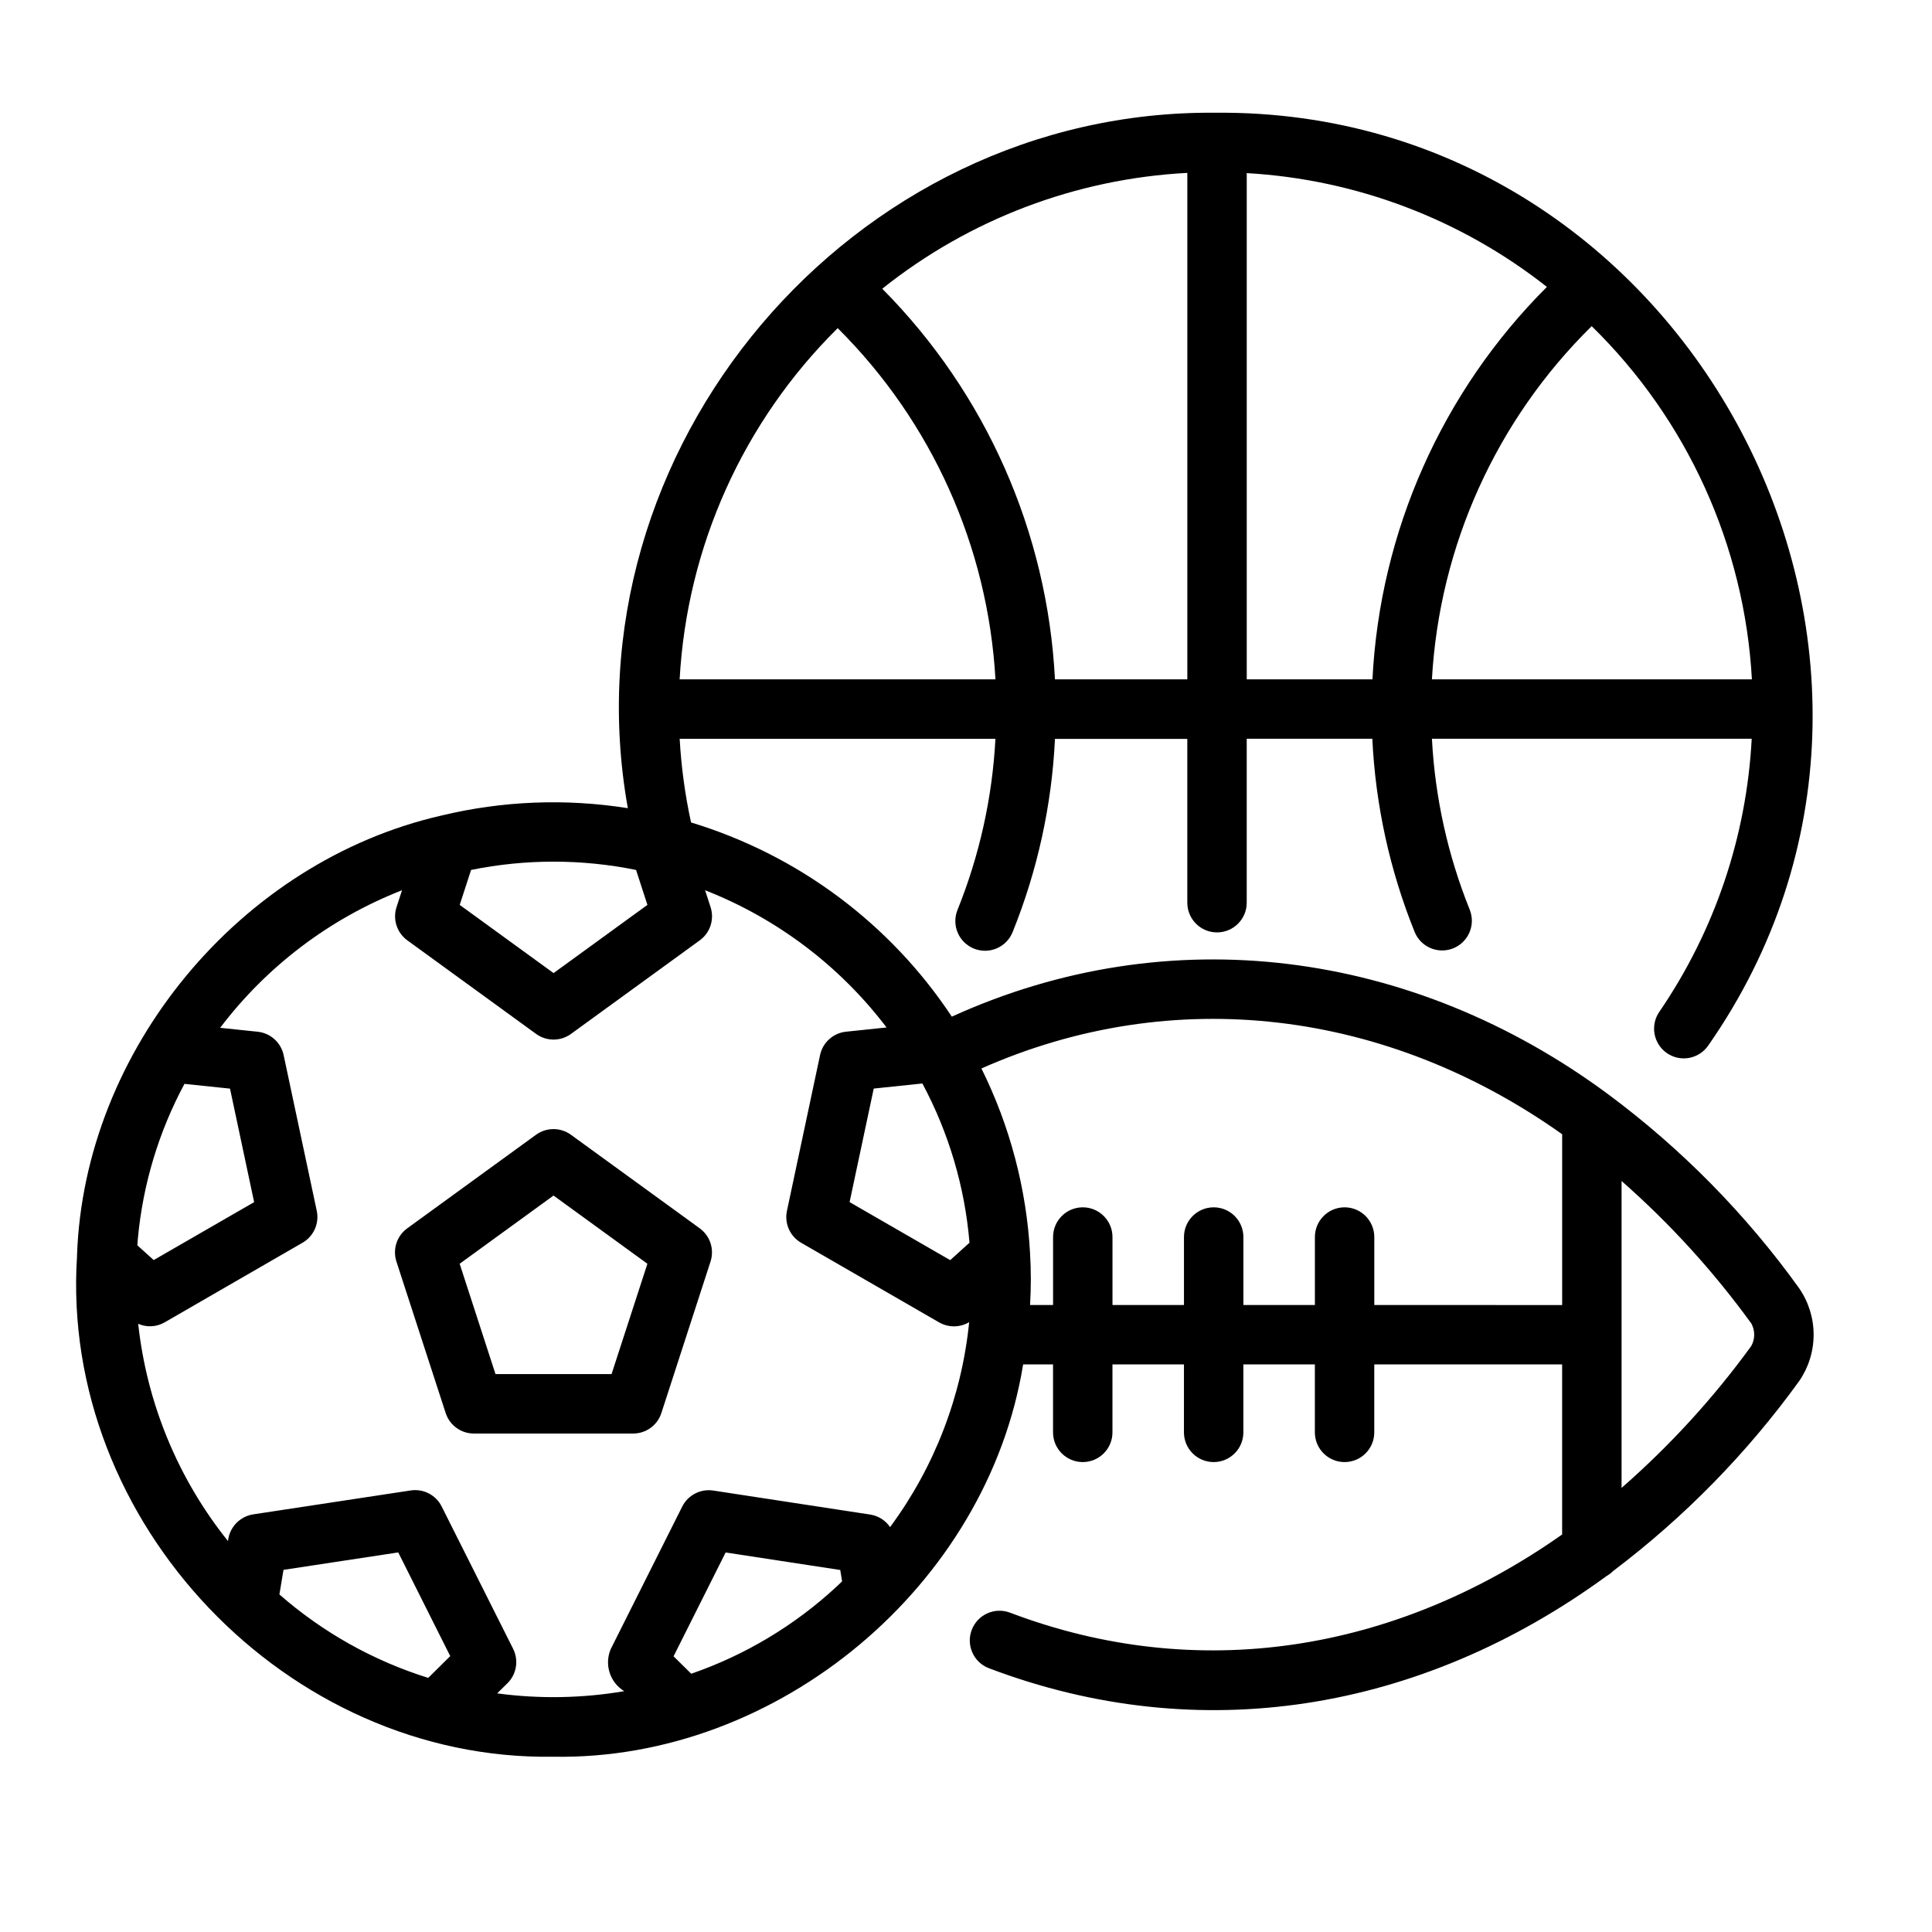
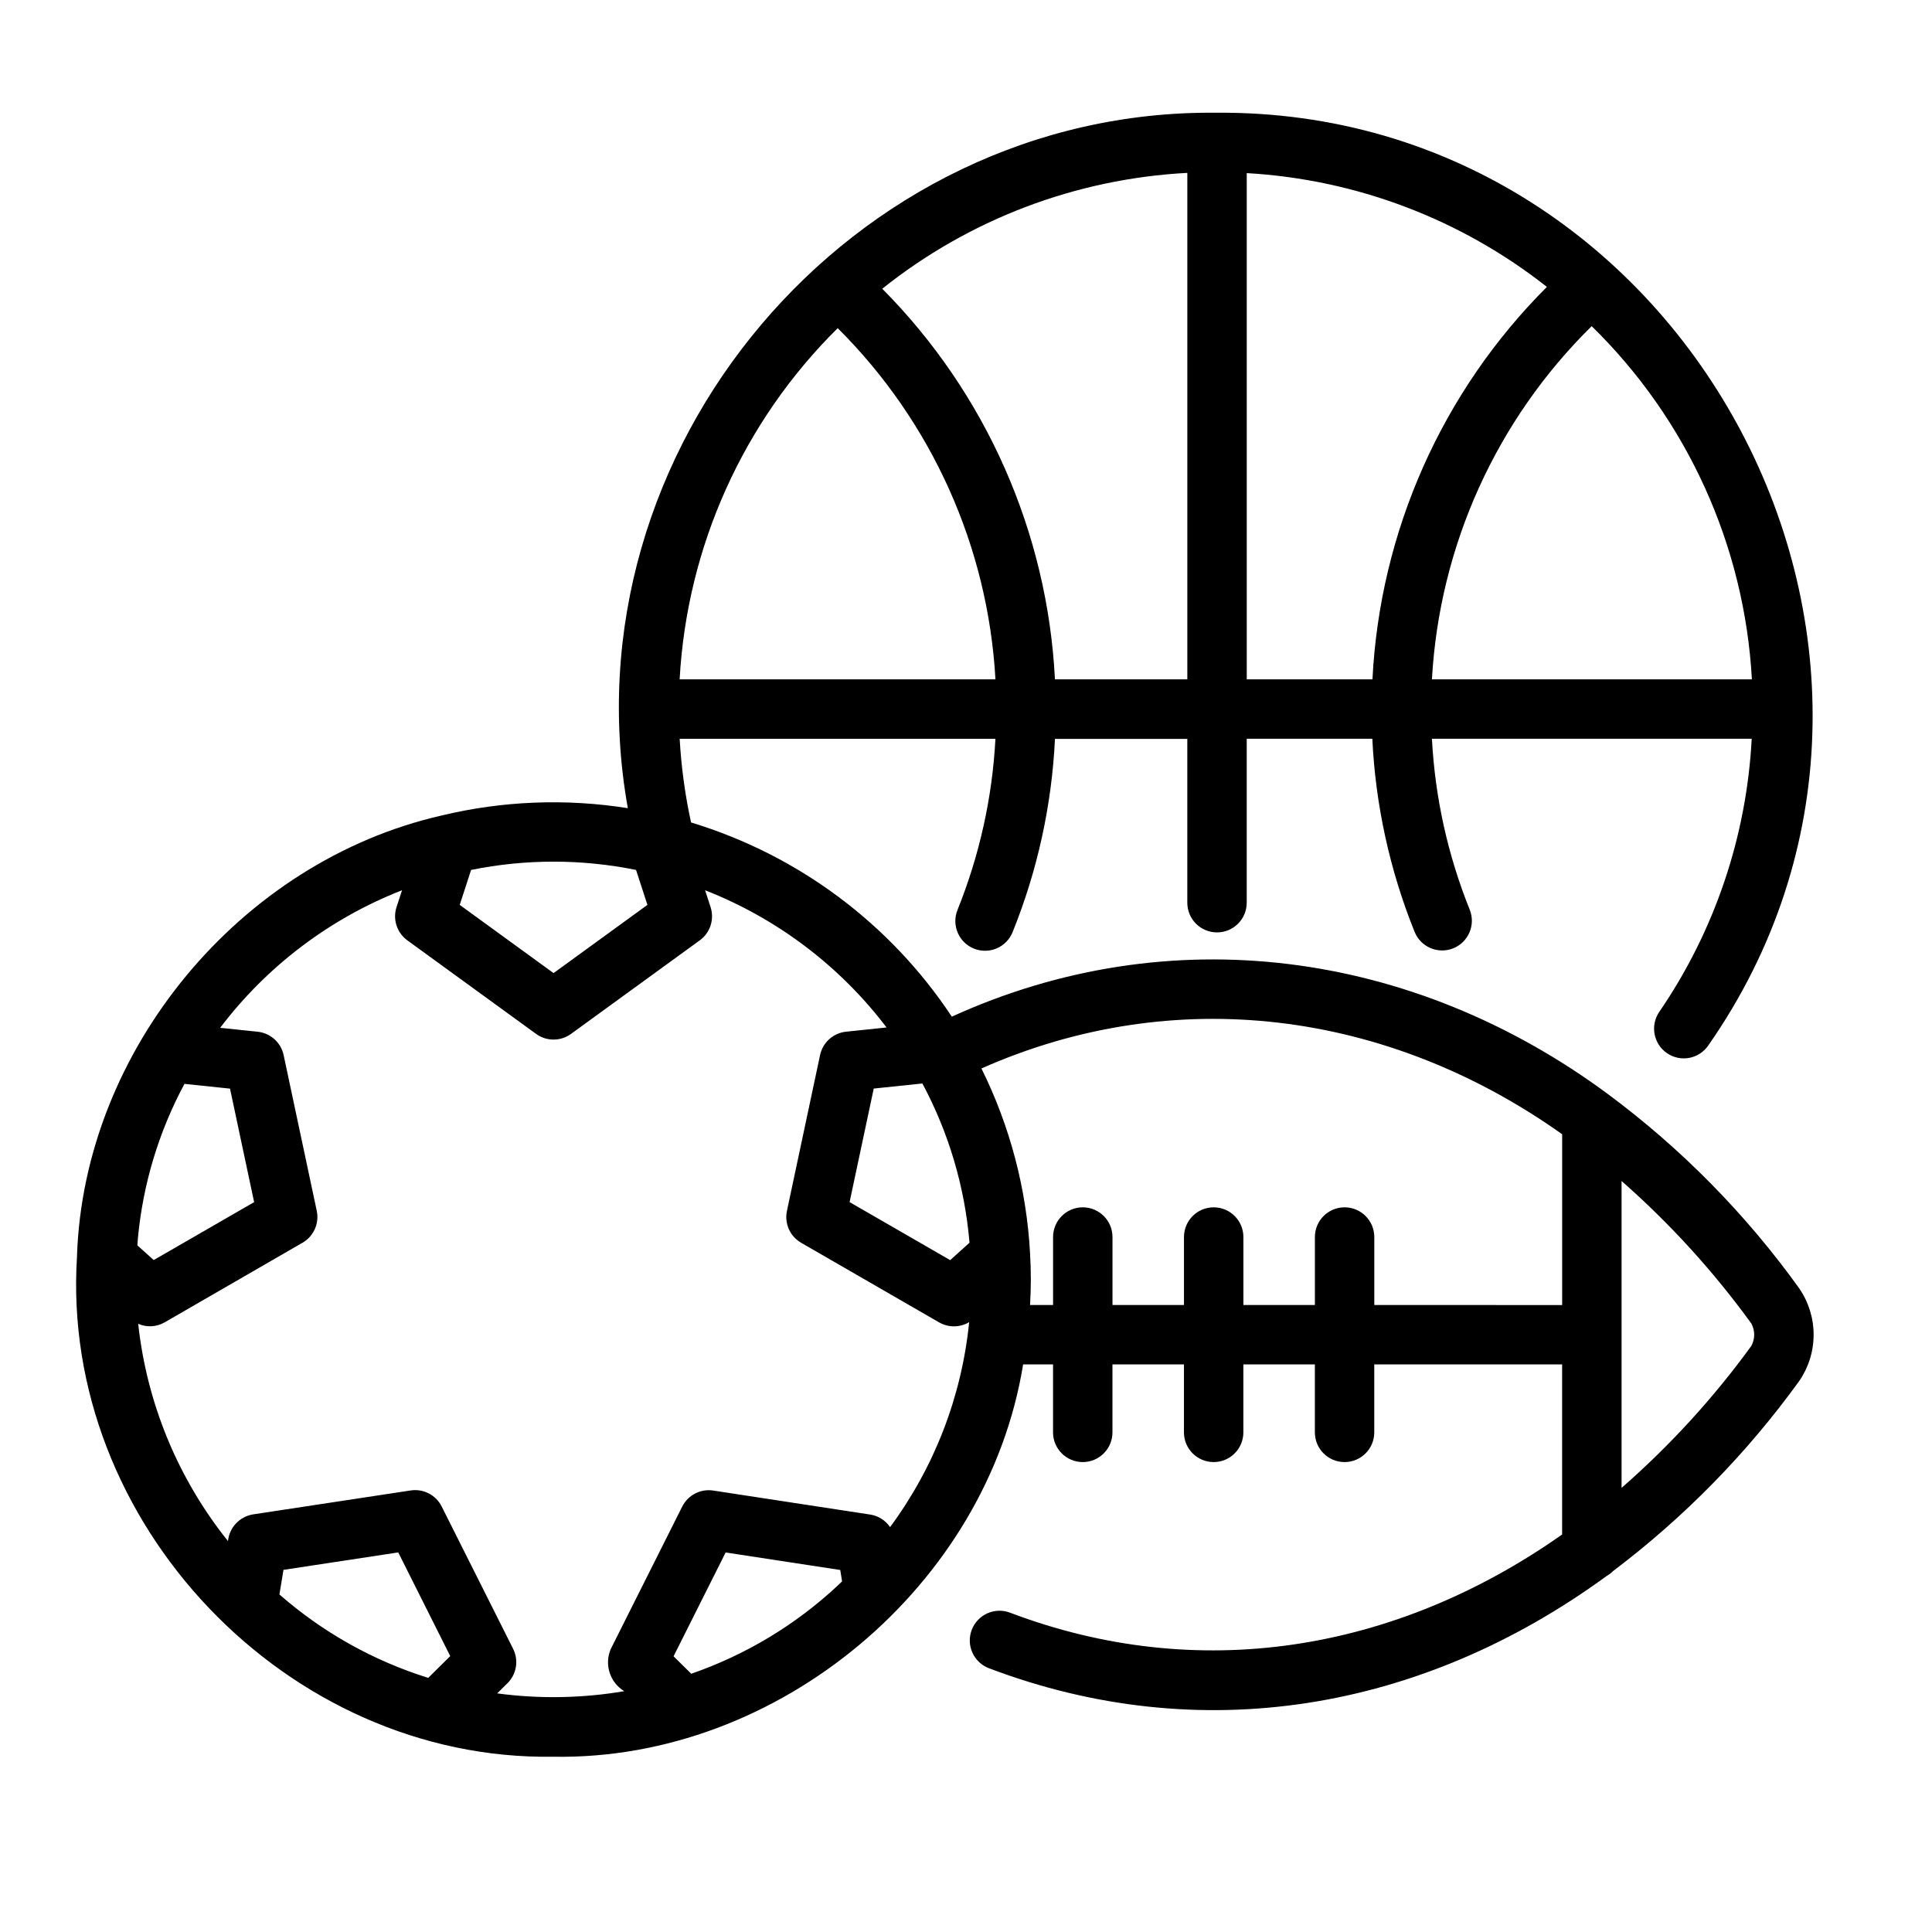
<svg xmlns="http://www.w3.org/2000/svg" fill="#000000" width="800px" height="800px" version="1.1" viewBox="144 144 512 512">
  <g>
    <path d="m620.83 485.45c-14.125-19.668-31.215-37.027-50.656-51.465-51.832-38.367-116.29-46.809-173.93-20.562v0.004c-16.348-24.676-40.785-42.879-69.109-51.469-1.59-7.297-2.598-14.707-3.016-22.164h83.68c-0.824 15.551-4.215 30.855-10.035 45.301-0.797 1.938-0.789 4.117 0.027 6.051 0.812 1.934 2.367 3.461 4.312 4.246 1.945 0.785 4.121 0.758 6.051-0.07 1.926-0.828 3.445-2.391 4.215-4.344 6.578-16.305 10.367-33.605 11.207-51.168h35.07v43.414c0 4.348 3.523 7.871 7.871 7.871s7.875-3.523 7.875-7.871v-43.445h33.285c0.84 17.562 4.625 34.859 11.203 51.168 1.625 4.035 6.211 5.988 10.246 4.363 4.031-1.625 5.984-6.215 4.359-10.246-5.812-14.441-9.195-29.742-10.012-45.285h84.742c-1.355 25.918-9.828 50.961-24.492 72.379-2.457 3.586-1.539 8.488 2.047 10.945 3.586 2.457 8.484 1.543 10.941-2.047 71.809-102.89-4.914-248.3-130.54-247.18-96.539-0.922-172.76 89.32-155.79 184.3h0.004c-16.457-2.613-33.266-1.945-49.465 1.965-53.219 12.164-94.684 62.027-96.516 116.66v0.059c-0.008 0.039-0.008 0.082 0 0.121-4.504 70.555 55.645 133.69 126.29 132.57 59.574 1.027 114.97-45.379 124.44-103.97h7.93v18.012c0 4.348 3.527 7.871 7.875 7.871 4.344 0 7.871-3.523 7.871-7.871v-18.012h18.949l-0.004 18.012c0 4.348 3.527 7.871 7.875 7.871 4.348 0 7.871-3.523 7.871-7.871v-18.012h18.949v18.012c0 4.348 3.523 7.871 7.871 7.871 4.348 0 7.871-3.523 7.871-7.871v-18.012h49.785v45.078c-44.508 31.34-96.77 39.512-146.31 20.715-4.062-1.543-8.609 0.504-10.152 4.566-1.547 4.066 0.5 8.613 4.562 10.156 55.844 21.188 114.47 11.527 163.71-24.453 0.625-0.355 1.195-0.793 1.699-1.301 18.855-14.234 35.477-31.203 49.316-50.348 2.488-3.609 3.82-7.887 3.824-12.27 0.004-4.383-1.324-8.66-3.805-12.273zm-232.39-54.316c7 13.066 11.25 27.426 12.488 42.195l-5.117 4.621-26.66-15.379 6.398-30.09zm-72.867-47.328-24.871 18.074-24.871-18.074 3.012-9.262c14.426-2.93 29.293-2.93 43.719 0zm108-59.77c-1.98-38.969-18.281-75.828-45.766-103.52 23.086-18.418 51.355-29.152 80.848-30.699v134.22zm50.828-134.16c28.977 1.66 56.746 12.188 79.543 30.156-27.777 27.734-44.254 64.801-46.23 104h-33.312zm133.87 134.16h-84.797c1.984-35.379 17.078-68.75 42.34-93.602 25.355 24.797 40.504 58.188 42.457 93.602zm-242.27-93.074c24.938 24.805 39.828 57.953 41.805 93.074h-83.695c1.93-35.148 16.863-68.32 41.891-93.074zm-185.46 241.23c1.328-14.34 5.527-28.27 12.344-40.957l12.07 1.262 6.394 30.082-26.617 15.348-4.328-3.898c0.047-0.605 0.082-1.215 0.137-1.836zm76.945 116.46v0.004c-14.543-4.543-27.977-12.074-39.438-22.113l1.078-6.516 30.414-4.621 13.777 27.48zm18.27 4.106 2.715-2.676v0.004c2.434-2.398 3.043-6.09 1.508-9.141l-18.93-37.707h0.004c-1.531-3.051-4.848-4.766-8.219-4.254l-41.723 6.336c-3.586 0.555-6.344 3.473-6.691 7.086-13.254-16.539-21.512-36.516-23.797-57.586 2.273 1 4.883 0.852 7.031-0.395l36.531-21.098-0.004 0.004c2.953-1.707 4.469-5.121 3.762-8.457l-8.777-41.266c-0.711-3.336-3.488-5.836-6.883-6.191l-9.938-1.039c12.402-16.359 29.078-28.977 48.195-36.457l-1.457 4.477v-0.004c-1.051 3.246 0.102 6.797 2.859 8.801l34.125 24.797c2.762 2.008 6.496 2.008 9.258 0l34.125-24.797c2.758-2.004 3.91-5.555 2.859-8.801l-1.453-4.473c19.066 7.477 35.703 20.059 48.09 36.367l-10.742 1.121c-3.391 0.355-6.172 2.856-6.879 6.191l-8.777 41.289c-0.711 3.336 0.809 6.75 3.762 8.457l36.566 21.098v-0.004c2.469 1.426 5.516 1.402 7.961-0.059-1.969 19.664-9.211 38.43-20.957 54.316-1.199-1.766-3.074-2.965-5.18-3.312l-41.684-6.375c-3.375-0.516-6.695 1.203-8.223 4.254l-18.934 37.742c-1.758 4.094-0.238 8.855 3.566 11.172-11.129 1.891-22.48 2.086-33.672 0.582zm90.086-28.426 0.004 0.004c-11.129 10.348-24.297 18.258-38.66 23.223l-4.684-4.625 13.801-27.516 30.371 4.644 0.488 3.008c-0.441 0.418-0.871 0.852-1.316 1.266zm142.36-74.5v-18.004c0-4.348-3.523-7.875-7.871-7.875-4.348 0-7.871 3.527-7.871 7.875v18.004h-18.949v-18.004c0-4.348-3.523-7.875-7.871-7.875-4.348 0-7.875 3.527-7.875 7.875v18.004h-18.945v-18.004c0-4.348-3.527-7.875-7.871-7.875-4.348 0-7.875 3.527-7.875 7.875v18.004h-6.098c0.273-4.562 0.273-9.133 0-13.691-0.922-17.035-5.309-33.703-12.887-48.988 51.082-22.637 107.49-15.523 153.9 17.434v45.266zm99.922 10.844c-10.016 13.789-21.555 26.414-34.391 37.629v-81.324c12.836 11.277 24.375 23.953 34.406 37.785 0.992 1.844 0.988 4.066-0.016 5.91z" />
-     <path d="m319.27 518.47 13.027-40.148c1.051-3.242-0.102-6.793-2.859-8.801l-34.133-24.797c-2.762-2.004-6.496-2.004-9.258 0l-34.129 24.797c-2.758 2.004-3.914 5.559-2.863 8.801l13.051 40.148c1.055 3.238 4.07 5.434 7.477 5.434h42.203c3.41 0.004 6.43-2.191 7.484-5.434zm-43.957-10.316-9.5-29.246 24.875-18.074 24.879 18.074-9.5 29.246z" />
  </g>
</svg>